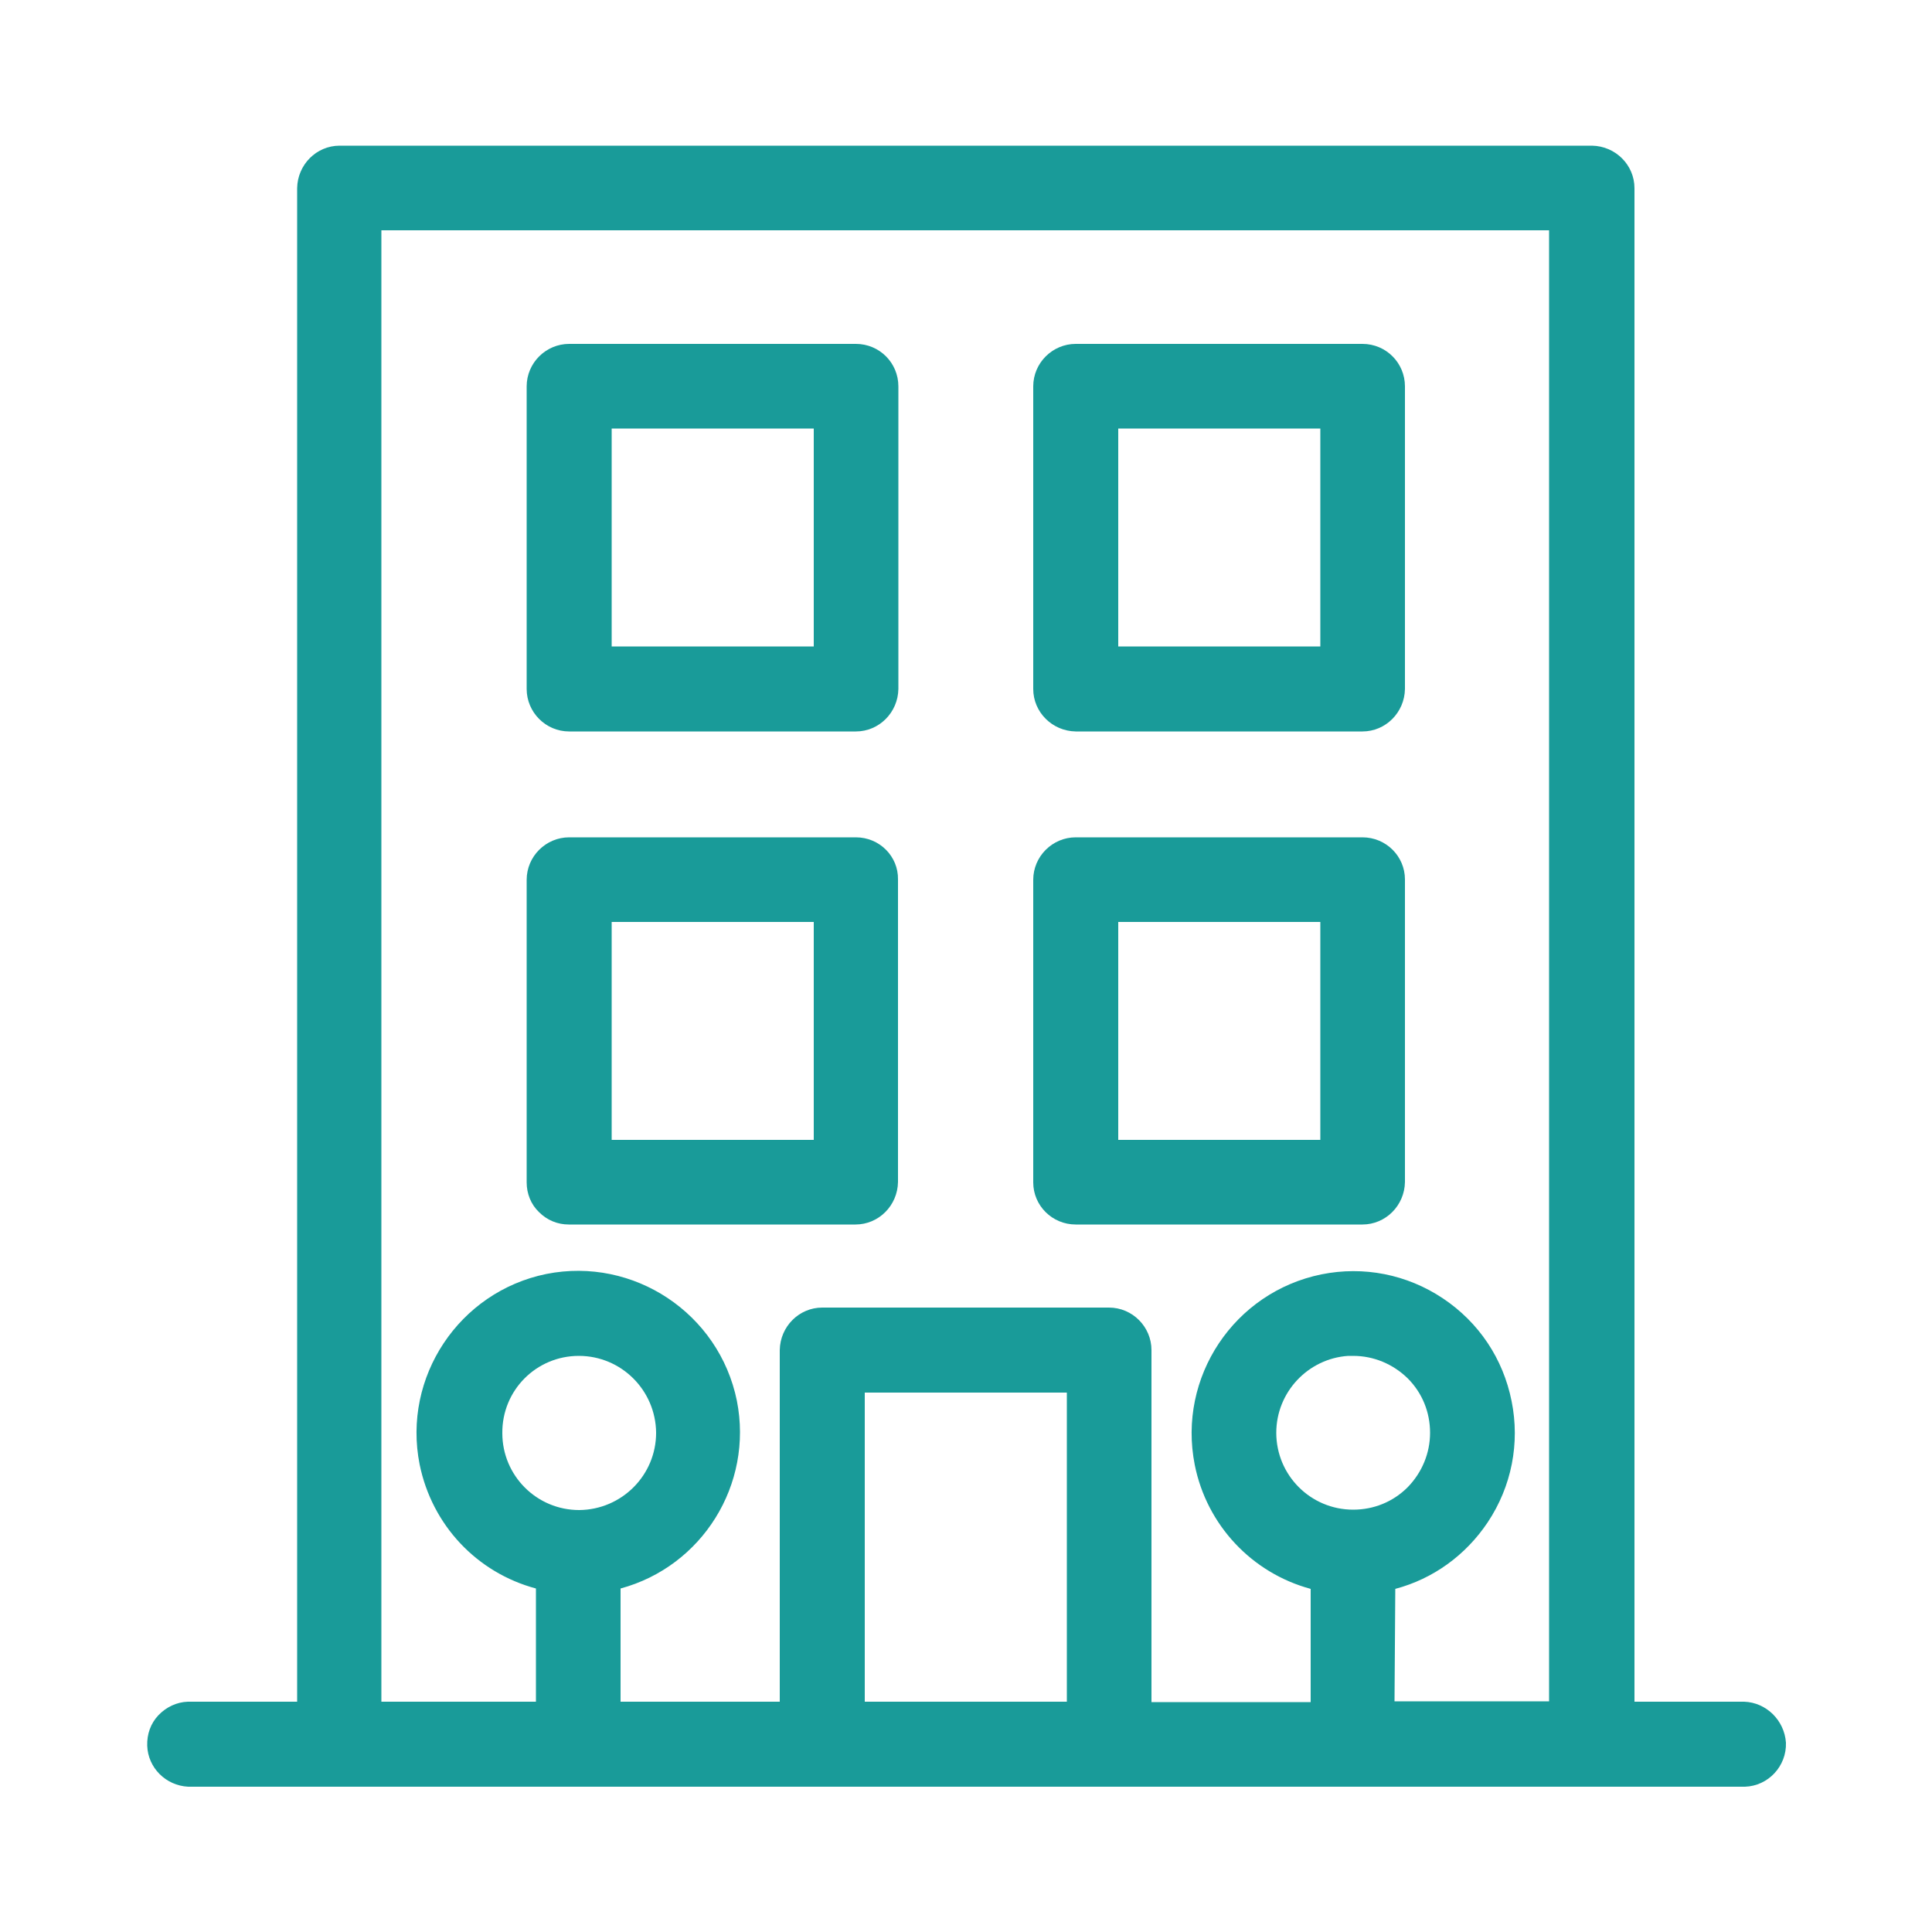
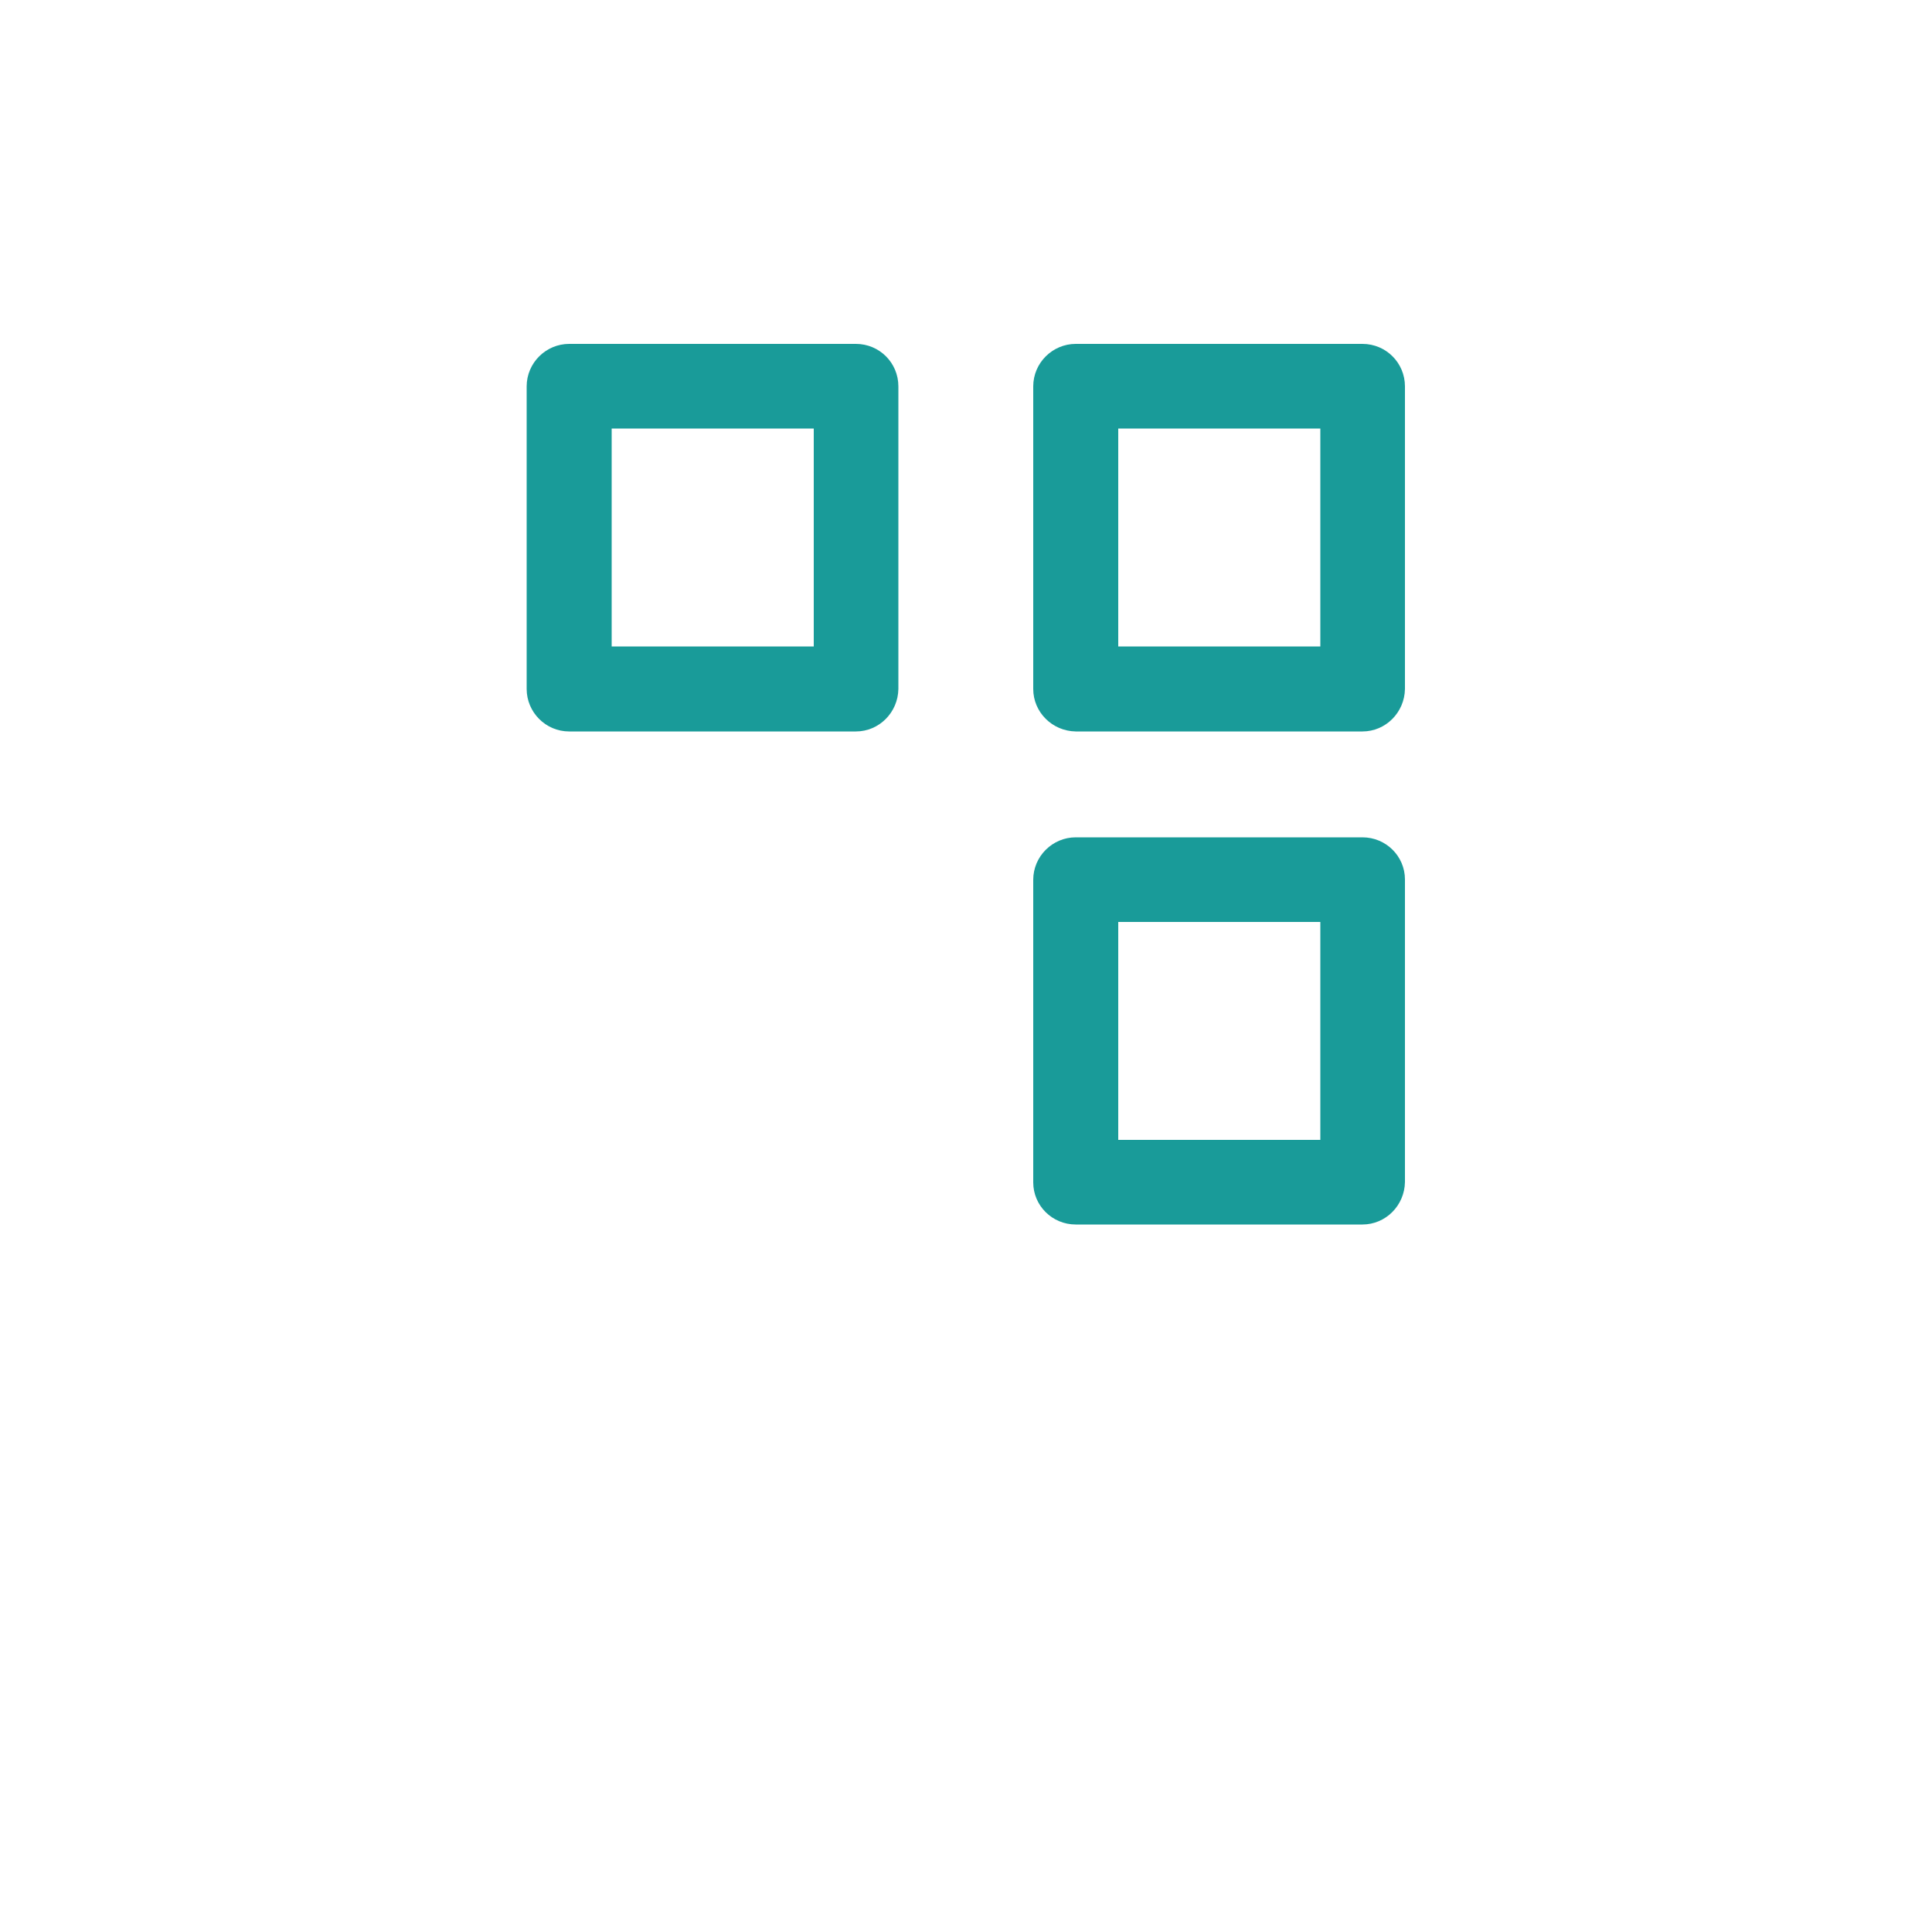
<svg xmlns="http://www.w3.org/2000/svg" version="1.1" id="Calque_1" x="0px" y="0px" viewBox="0 0 500 500" style="enable-background:new 0 0 500 500;" xml:space="preserve">
  <style type="text/css">
	.st0{fill:#199B99;}
</style>
  <g>
-     <path class="st0" d="M451.4,440.4H423V48.7c0-6-4.9-10.9-11-11H87.9c-6,0-10.9,4.9-11,11v391.7H48.7h-0.1c-2.9,0.1-5.6,1.4-7.6,3.5   s-3,4.9-2.9,7.9c0.2,5.7,4.8,10.3,10.6,10.6h402.8h0.1c6-0.2,10.8-5.3,10.6-11.4C461.8,445.2,457.1,440.6,451.4,440.4z    M276.1,360.4v80h-52.3v-80H276.1z M348.9,350.9h1.3l0,0c5.3,0,10.3,2.1,14.1,5.8c3.8,3.8,5.8,8.8,5.8,14.1   c0,5.3-2.1,10.3-5.8,14.1c-3.8,3.8-8.8,5.8-14.1,5.8l0,0c-11,0-19.9-8.9-19.9-19.9C330.3,360.3,338.5,351.6,348.9,350.9z    M361.1,411.2c9.8-2.6,18.2-8.7,23.9-17.2c6.2-9.3,8.4-20.5,6.2-31.4c-2.2-11-8.5-20.4-17.8-26.6s-20.5-8.4-31.4-6.2   c-22.6,4.6-37.3,26.6-32.8,49.3c3.1,15.6,14.8,28,30,32.1v29.3H298v-91.1c0-6-4.9-11-11-11h-74.2c-6,0-10.9,4.9-11,11v91h-41.2   v-29.3c21.1-5.7,34.4-26.9,30.1-48.6c-4.6-22.6-26.7-37.3-49.3-32.8c-22.6,4.6-37.3,26.7-32.8,49.3c3.2,15.7,14.8,28,30.1,32.1   v29.3h-40V59.6h302.2v380.7h-40L361.1,411.2z M149.8,350.9L149.8,350.9c11,0,19.9,8.9,20,19.9c0,11-8.9,19.9-19.9,20l0,0   c-11,0-19.9-8.9-19.9-19.9C129.9,359.8,138.8,350.9,149.8,350.9z" />
    <path class="st0" d="M221.5,89h-74.2c-6,0-11,4.9-11,11v78.3c0,6,4.9,11,11,11h74.2c6,0,10.9-4.9,11-11V100   C232.5,93.9,227.6,89,221.5,89z M210.6,110.9v56.4h-52.3v-56.4H210.6z" />
    <path class="st0" d="M352.6,89h-74.2c-6,0-11,4.9-11,11v78.3c0,6,4.9,10.9,11,11h74.2c6,0,10.9-4.9,11-11V100   C363.6,93.9,358.7,89,352.6,89z M341.7,110.9v56.4h-52.3v-56.4H341.7z" />
-     <path class="st0" d="M221.5,216.7h-74.2c-6,0-11,4.9-11,11V306c0,2.9,1.1,5.7,3.2,7.7c2.1,2.1,4.8,3.2,7.7,3.2l0,0h74.2   c6,0,10.9-4.9,11-11v-78.3C232.5,221.6,227.6,216.7,221.5,216.7z M210.6,238.6V295h-52.3v-56.4H210.6z" />
    <path class="st0" d="M352.6,216.7h-74.2c-6,0-11,4.9-11,11V306c0,6,4.9,10.9,11,10.9h74.2c6,0,10.9-4.9,11-11v-78.3   C363.6,221.6,358.7,216.7,352.6,216.7z M341.7,238.6V295h-52.3v-56.4H341.7z" />
  </g>
</svg>